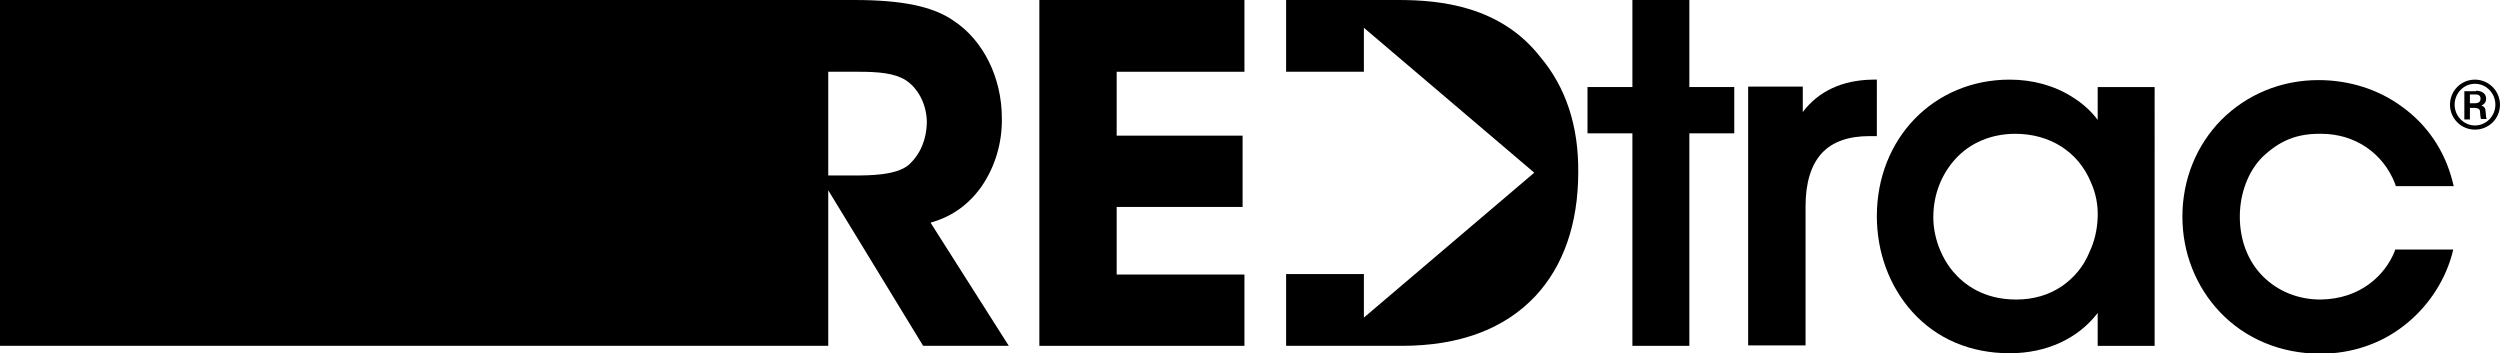
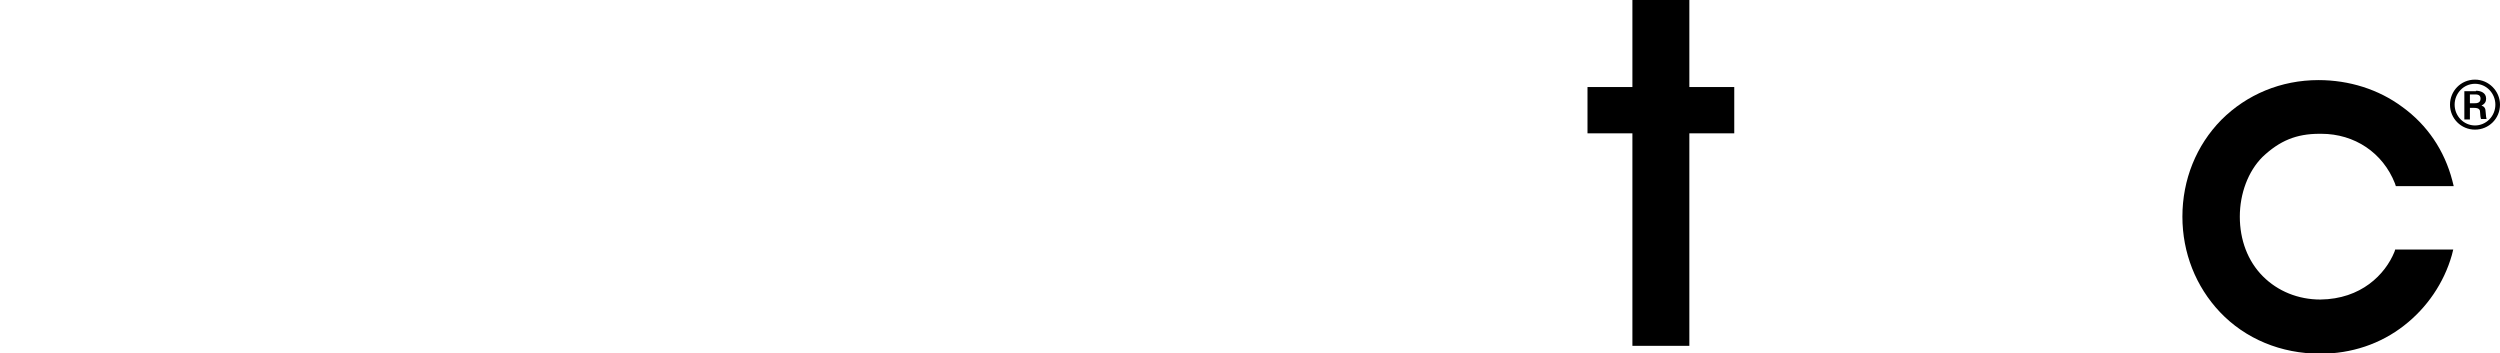
<svg xmlns="http://www.w3.org/2000/svg" version="1.0" id="Layer_1" x="0px" y="0px" width="540px" height="76.3px" viewBox="0 0 540 76.3" style="enable-background:new 0 0 540 76.3;" xml:space="preserve">
  <g>
    <g>
      <g>
        <path d="M534.6,17.2c3,0,5.4,2.5,5.4,5.4c0,3-2.4,5.4-5.4,5.4c-3,0-5.4-2.4-5.4-5.4C529.2,19.7,531.5,17.2,534.6,17.2L534.6,17.2     z M534.6,18.1c-2.5,0-4.4,2.1-4.4,4.5c0,2.5,2,4.5,4.4,4.5c2.4,0,4.4-2,4.4-4.5C539,20.2,537.1,18.1,534.6,18.1L534.6,18.1z      M534.8,19.6c1,0,2.2,0.4,2.2,1.7c0,0.6-0.2,1.1-1,1.5c0.6,0.2,0.9,0.6,0.9,1.4c0.1,1.1,0.1,1.2,0.2,1.5h-1.2     c-0.1-0.2-0.2-1-0.2-1.4c0-0.5-0.1-1-1.3-1h-0.9v2.5h-1.2v-6.1H534.8z M533.5,20.4v1.9h1c0.4,0,1.3,0,1.3-1     c0-0.9-0.8-0.9-1.2-0.9H533.5z" />
      </g>
      <path d="M517.4,53.8l-0.2,0.6c-2,4.9-7.2,10.2-16,10.3c-4.8,0-9.2-1.8-12.4-5c-3.3-3.3-5-7.9-5-12.9c0-5,1.8-9.8,4.9-12.9    c3.7-3.5,7.3-5,12.3-5c0.1,0,0.2,0,0.3,0h0.1c7.2,0,13.3,4.1,15.9,10.7l0.2,0.6H530l-0.3-1.2c-1.7-6.5-5.4-12-10.8-15.9    c-5.1-3.8-11.5-5.8-18.1-5.8c-8.1,0-15.5,3.1-21,8.6c-5.4,5.5-8.4,12.9-8.4,20.9c0,7.8,2.9,15.1,8.1,20.6c5.5,5.8,13.2,9,21.7,9    c6.7,0,13-2.1,18.1-6.1c4.9-3.8,8.6-9.2,10.3-15.2l0.3-1.2H517.4z" />
-       <path d="M453.1,25.9c-1.4-1.9-3.3-3.6-5.4-4.9c-3.9-2.5-8.6-3.8-13.6-3.8c-16.4,0-28.7,12.7-28.7,29.5c0,7.8,2.7,15.1,7.6,20.6    c5.3,5.9,12.6,9,21.1,9c8,0,14.8-3.2,19-8.7v7.1h12.3V18.8h-12.3V25.9z M445.4,61.8c-2.8,1.9-6.1,2.9-9.9,2.9    c-7.1,0-11.3-3.3-13.6-6c-2.7-3.2-4.3-7.6-4.3-11.7v-0.1c0-4.8,1.7-9.2,4.8-12.6c3.2-3.5,7.8-5.4,12.9-5.4    c7.5,0,13.6,3.9,16.3,10.4l0,0c1.1,2.4,1.6,5,1.5,7.6c-0.1,2.8-0.7,5.3-1.8,7.6l0,0C450.1,57.5,448,60,445.4,61.8z" />
-       <path d="M405.5,17.2l-1,0c-6.6,0.1-11.7,2.5-15.1,7v-5.5h-11.8v55.9H390V44.5c0-5,1.2-8.9,3.5-11.4c2.3-2.5,5.8-3.7,10.3-3.7h1.6    V17.2z" />
      <polygon points="364.9,18.8 364.9,0 352.6,0 352.6,18.8 342.9,18.8 342.9,28.8 352.6,28.8 352.6,74.7 364.9,74.7 364.9,28.8     374.6,28.8 374.6,18.8   " />
    </g>
    <g>
-       <path d="M332.7,12.3C324.1,1.3,311.1,0,302.1,0h-24.3v15.5h16.8V6l36.8,31.3l-36.8,31.3v-9.4h-16.8v15.5h25    c12.4,0,22.1-3.6,28.8-10.7c6.1-6.5,9.3-15.7,9.3-26.8C341,27.2,338.2,18.8,332.7,12.3z" />
-       <polygon points="224.5,74.7 268.8,74.7 268.8,59.3 241.2,59.3 241.2,44.7 268.4,44.7 268.4,29.3 241.2,29.3 241.2,15.5     268.8,15.5 268.8,0 224.5,0   " />
-       <path d="M201,48.1c3.9-1.1,7.8-3.3,11-7.8l0,0c2.9-4.2,4.5-9.4,4.4-14.8c0-8.7-4-16.8-10.4-21C201.6,1.4,194.9,0,184.5,0h-22.4H0    v74.7h162.1h16.8V41.1l20.5,33.6h18.5L201,48.1z M196.3,35.6c-2.7,2.3-8.6,2.3-11.8,2.3h-5.6V15.5h6.5c4.4,0,7.8,0.3,10.2,1.8    c2.8,1.8,4.6,5.4,4.6,9.2C200.1,30.2,198.8,33.3,196.3,35.6z" />
-     </g>
+       </g>
  </g>
</svg>